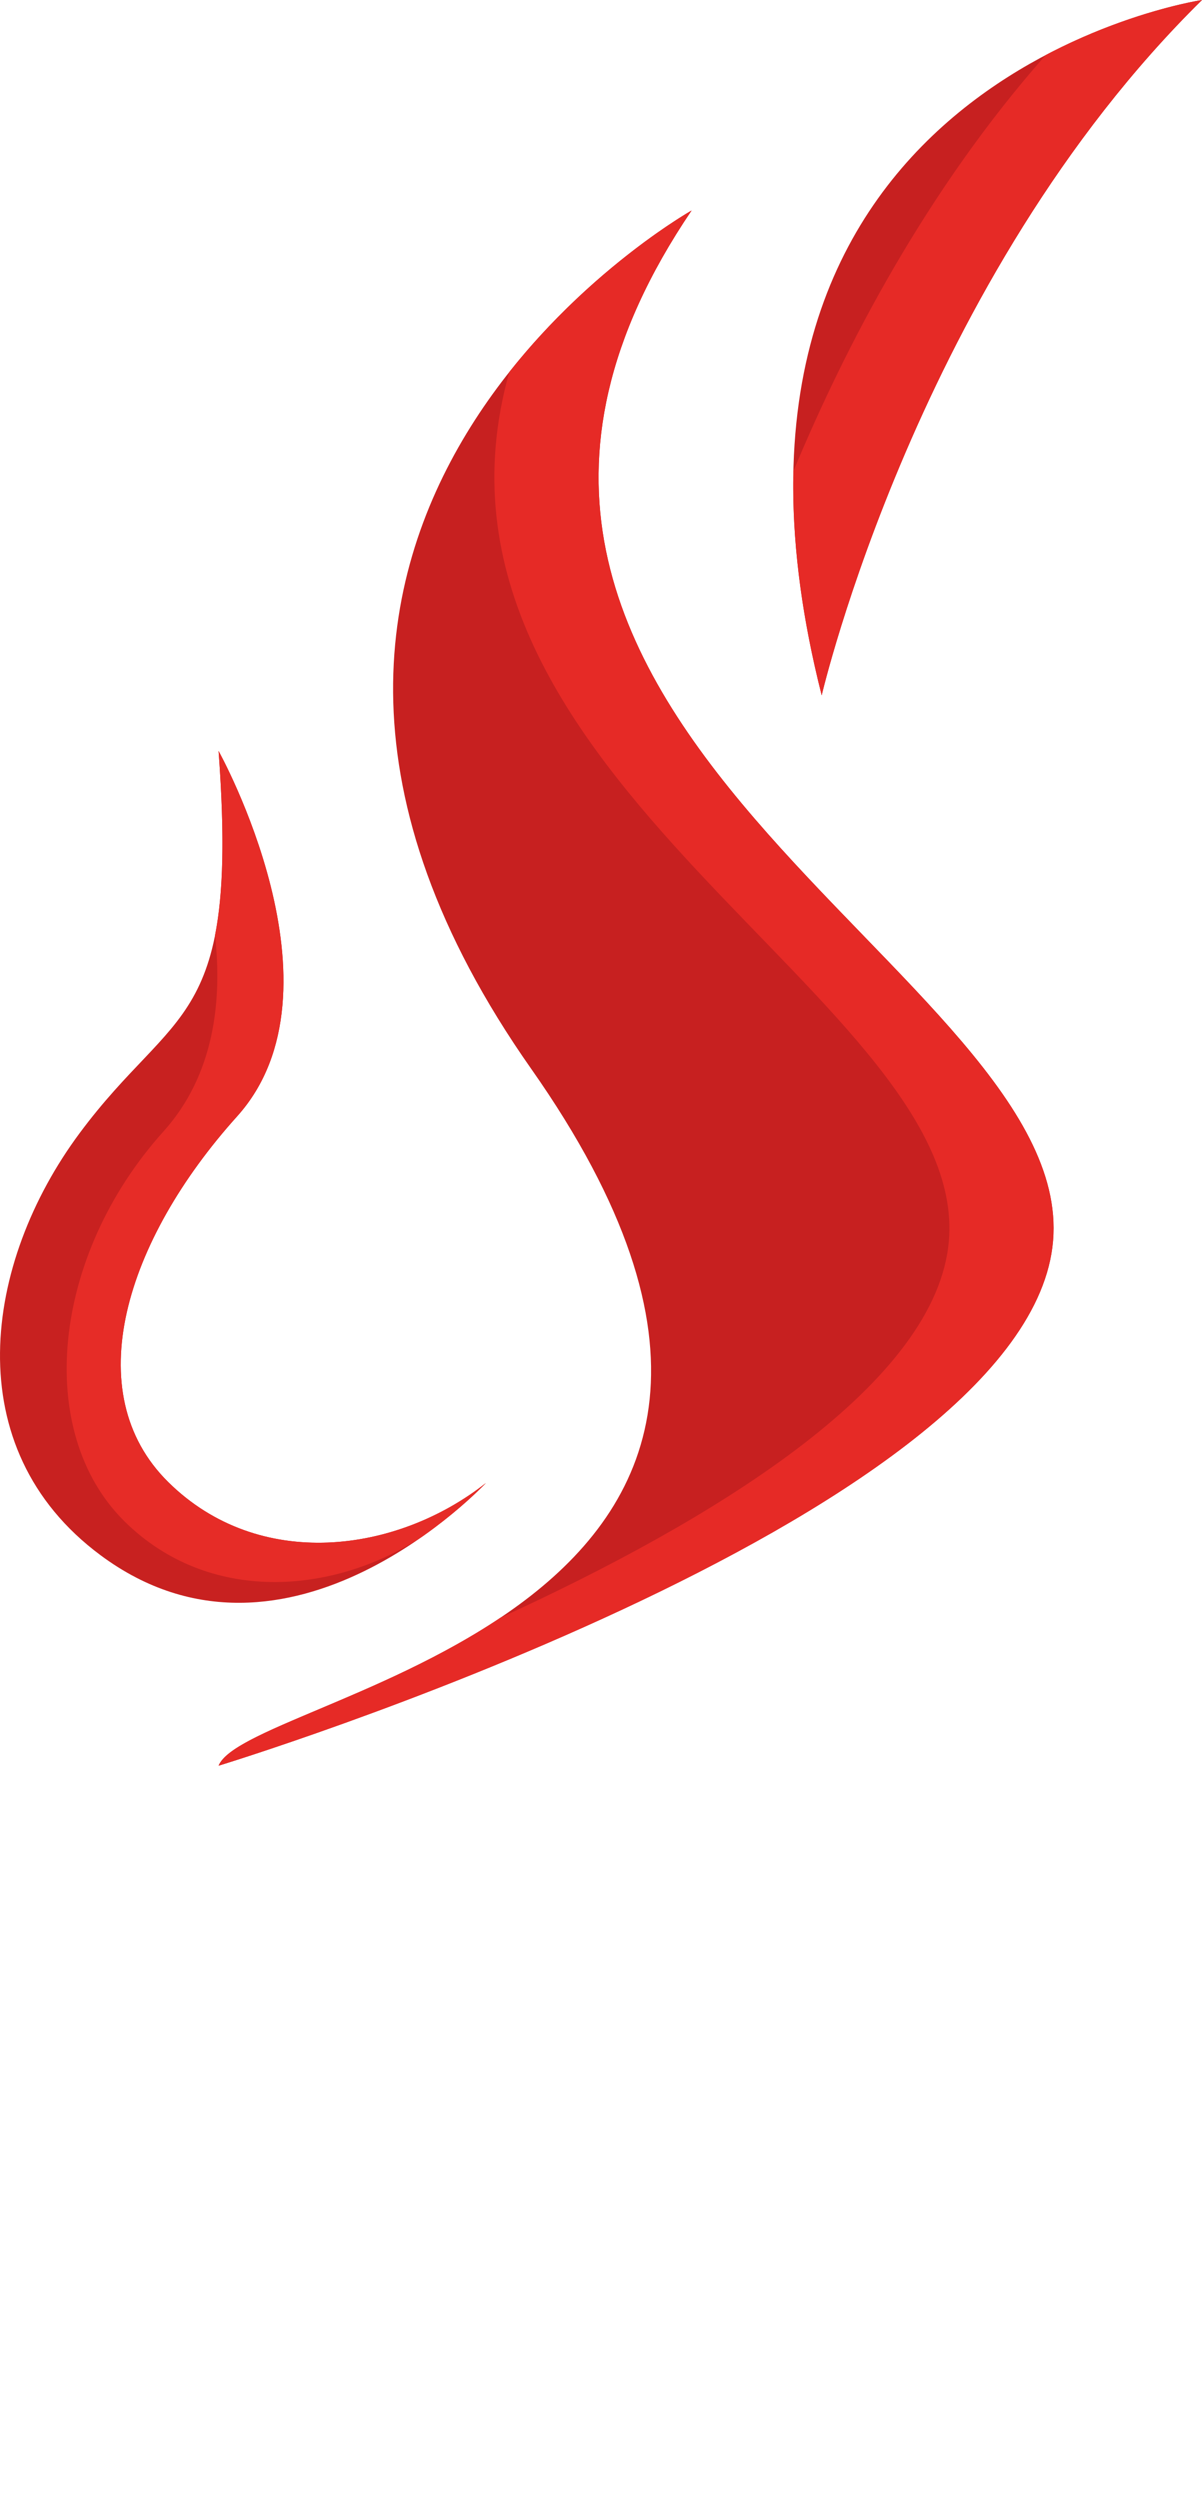
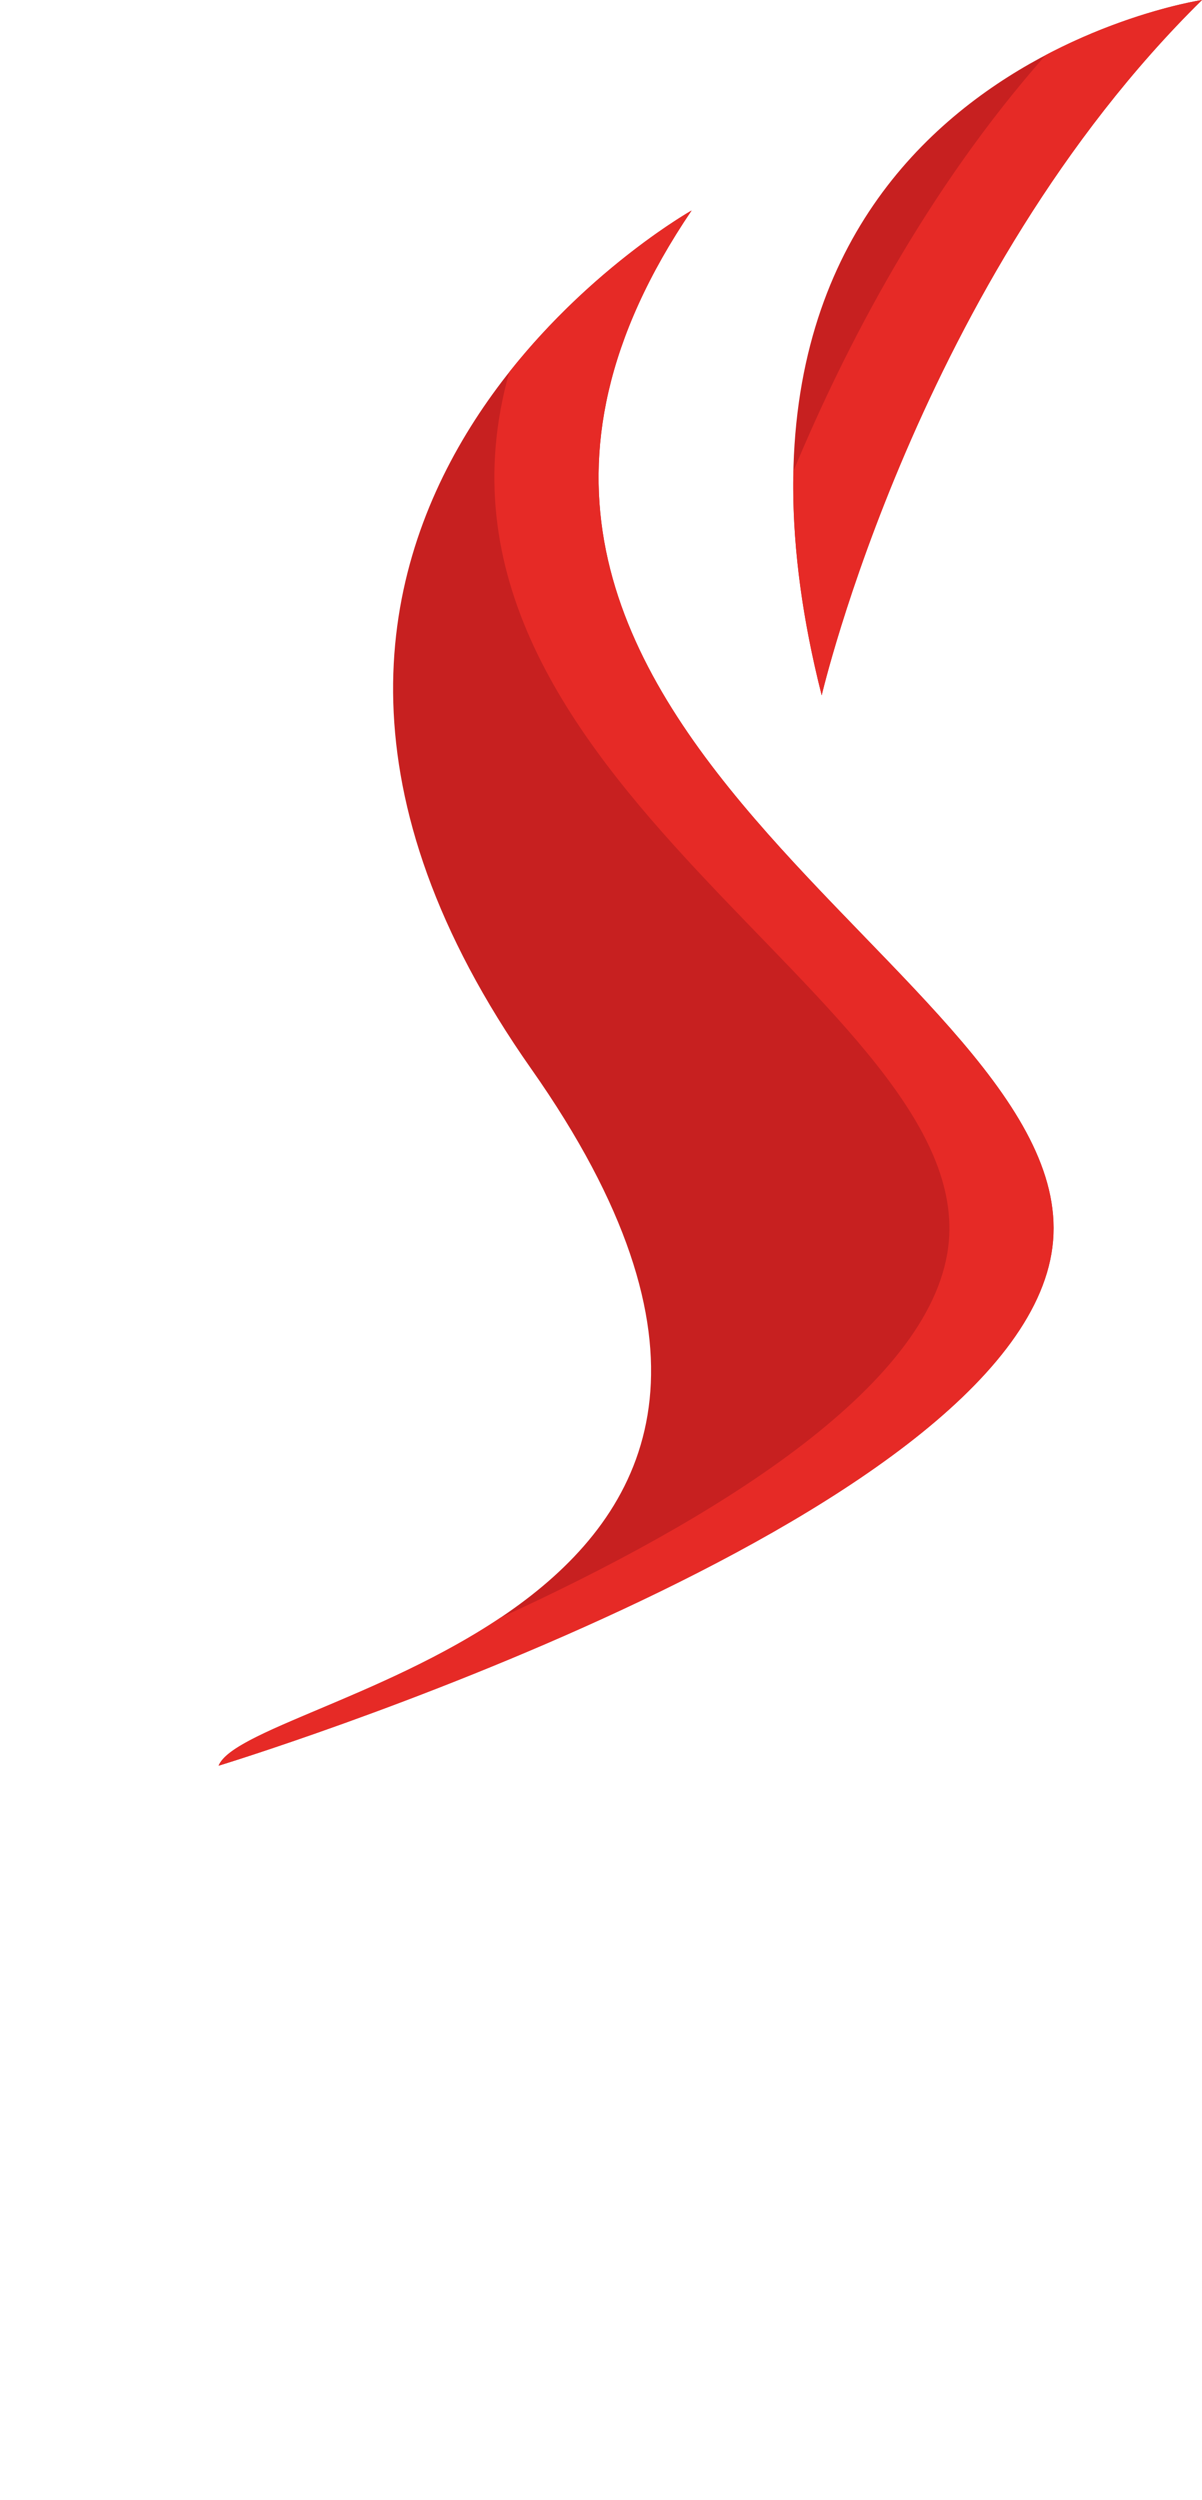
<svg xmlns="http://www.w3.org/2000/svg" viewBox="0 0 481.08 1000" xml:space="">
  <path id="f-1" fill-rule="evenodd" clip-rule="evenodd" fill="#C72020" d="M328.87,278.15C266.38,32.1,481.08,0,481.08,0  C367.65,111.62,328.87,278.15,328.87,278.15z M421.2,498.95C407.11,608.91,87.49,706.33,87.49,706.33  C99.41,676.5,367.3,647.61,212.63,427.6C57.97,207.58,276.81,84.2,276.81,84.2C137.4,289.89,435.3,388.99,421.2,498.95z" />
  <path id="f-2" fill-rule="evenodd" clip-rule="evenodd" fill="#E62A26" d="M421.2,498.95C407.11,608.91,87.49,706.33,87.49,706.33  c5.48-13.71,65.02-27.22,112.77-59.18c83.86-38.37,171.98-91.62,179.24-148.2c12.53-97.77-221.6-186.96-175.65-350.13  c33.55-42.4,72.96-64.62,72.96-64.62C137.4,289.89,435.3,388.99,421.2,498.95z M328.87,278.15c-8.58-33.79-11.91-63.53-11.31-89.72  c20.73-49.78,53.22-112.36,100.94-166.38C452.07,4.35,481.08,0,481.08,0C367.65,111.62,328.87,278.15,328.87,278.15z" />
-   <path id="f-3" fill-rule="evenodd" clip-rule="evenodd" fill="#C82120" d="M40.22,622.12c-57.68-42.85-46.77-117.11-8.36-168.82  c38.41-51.72,63.86-41.74,55.62-152.9c0,0,53.15,95.37,7.42,146.18c-44.64,49.59-63.86,110.49-27.52,146.33  c36.33,35.84,91.4,28.46,127.1,0.33C194.47,593.24,115.38,677.96,40.22,622.12z" />
-   <path id="f-4" fill-rule="evenodd" clip-rule="evenodd" fill="#E62C27" d="M67.37,592.91c36.33,35.84,91.4,28.46,127.1,0.33  c0,0-9.83,10.5-25.82,21.67c-35.52,23.04-85.15,26.89-118.77-6.27c-36.33-35.84-29.12-106.41,15.52-156  c20.5-22.77,23.54-52.55,20.66-78.49c3.28-16.61,3.96-39.38,1.41-73.76c0,0,53.15,95.37,7.42,146.18  C50.25,496.18,31.03,557.07,67.37,592.91z" />
</svg>